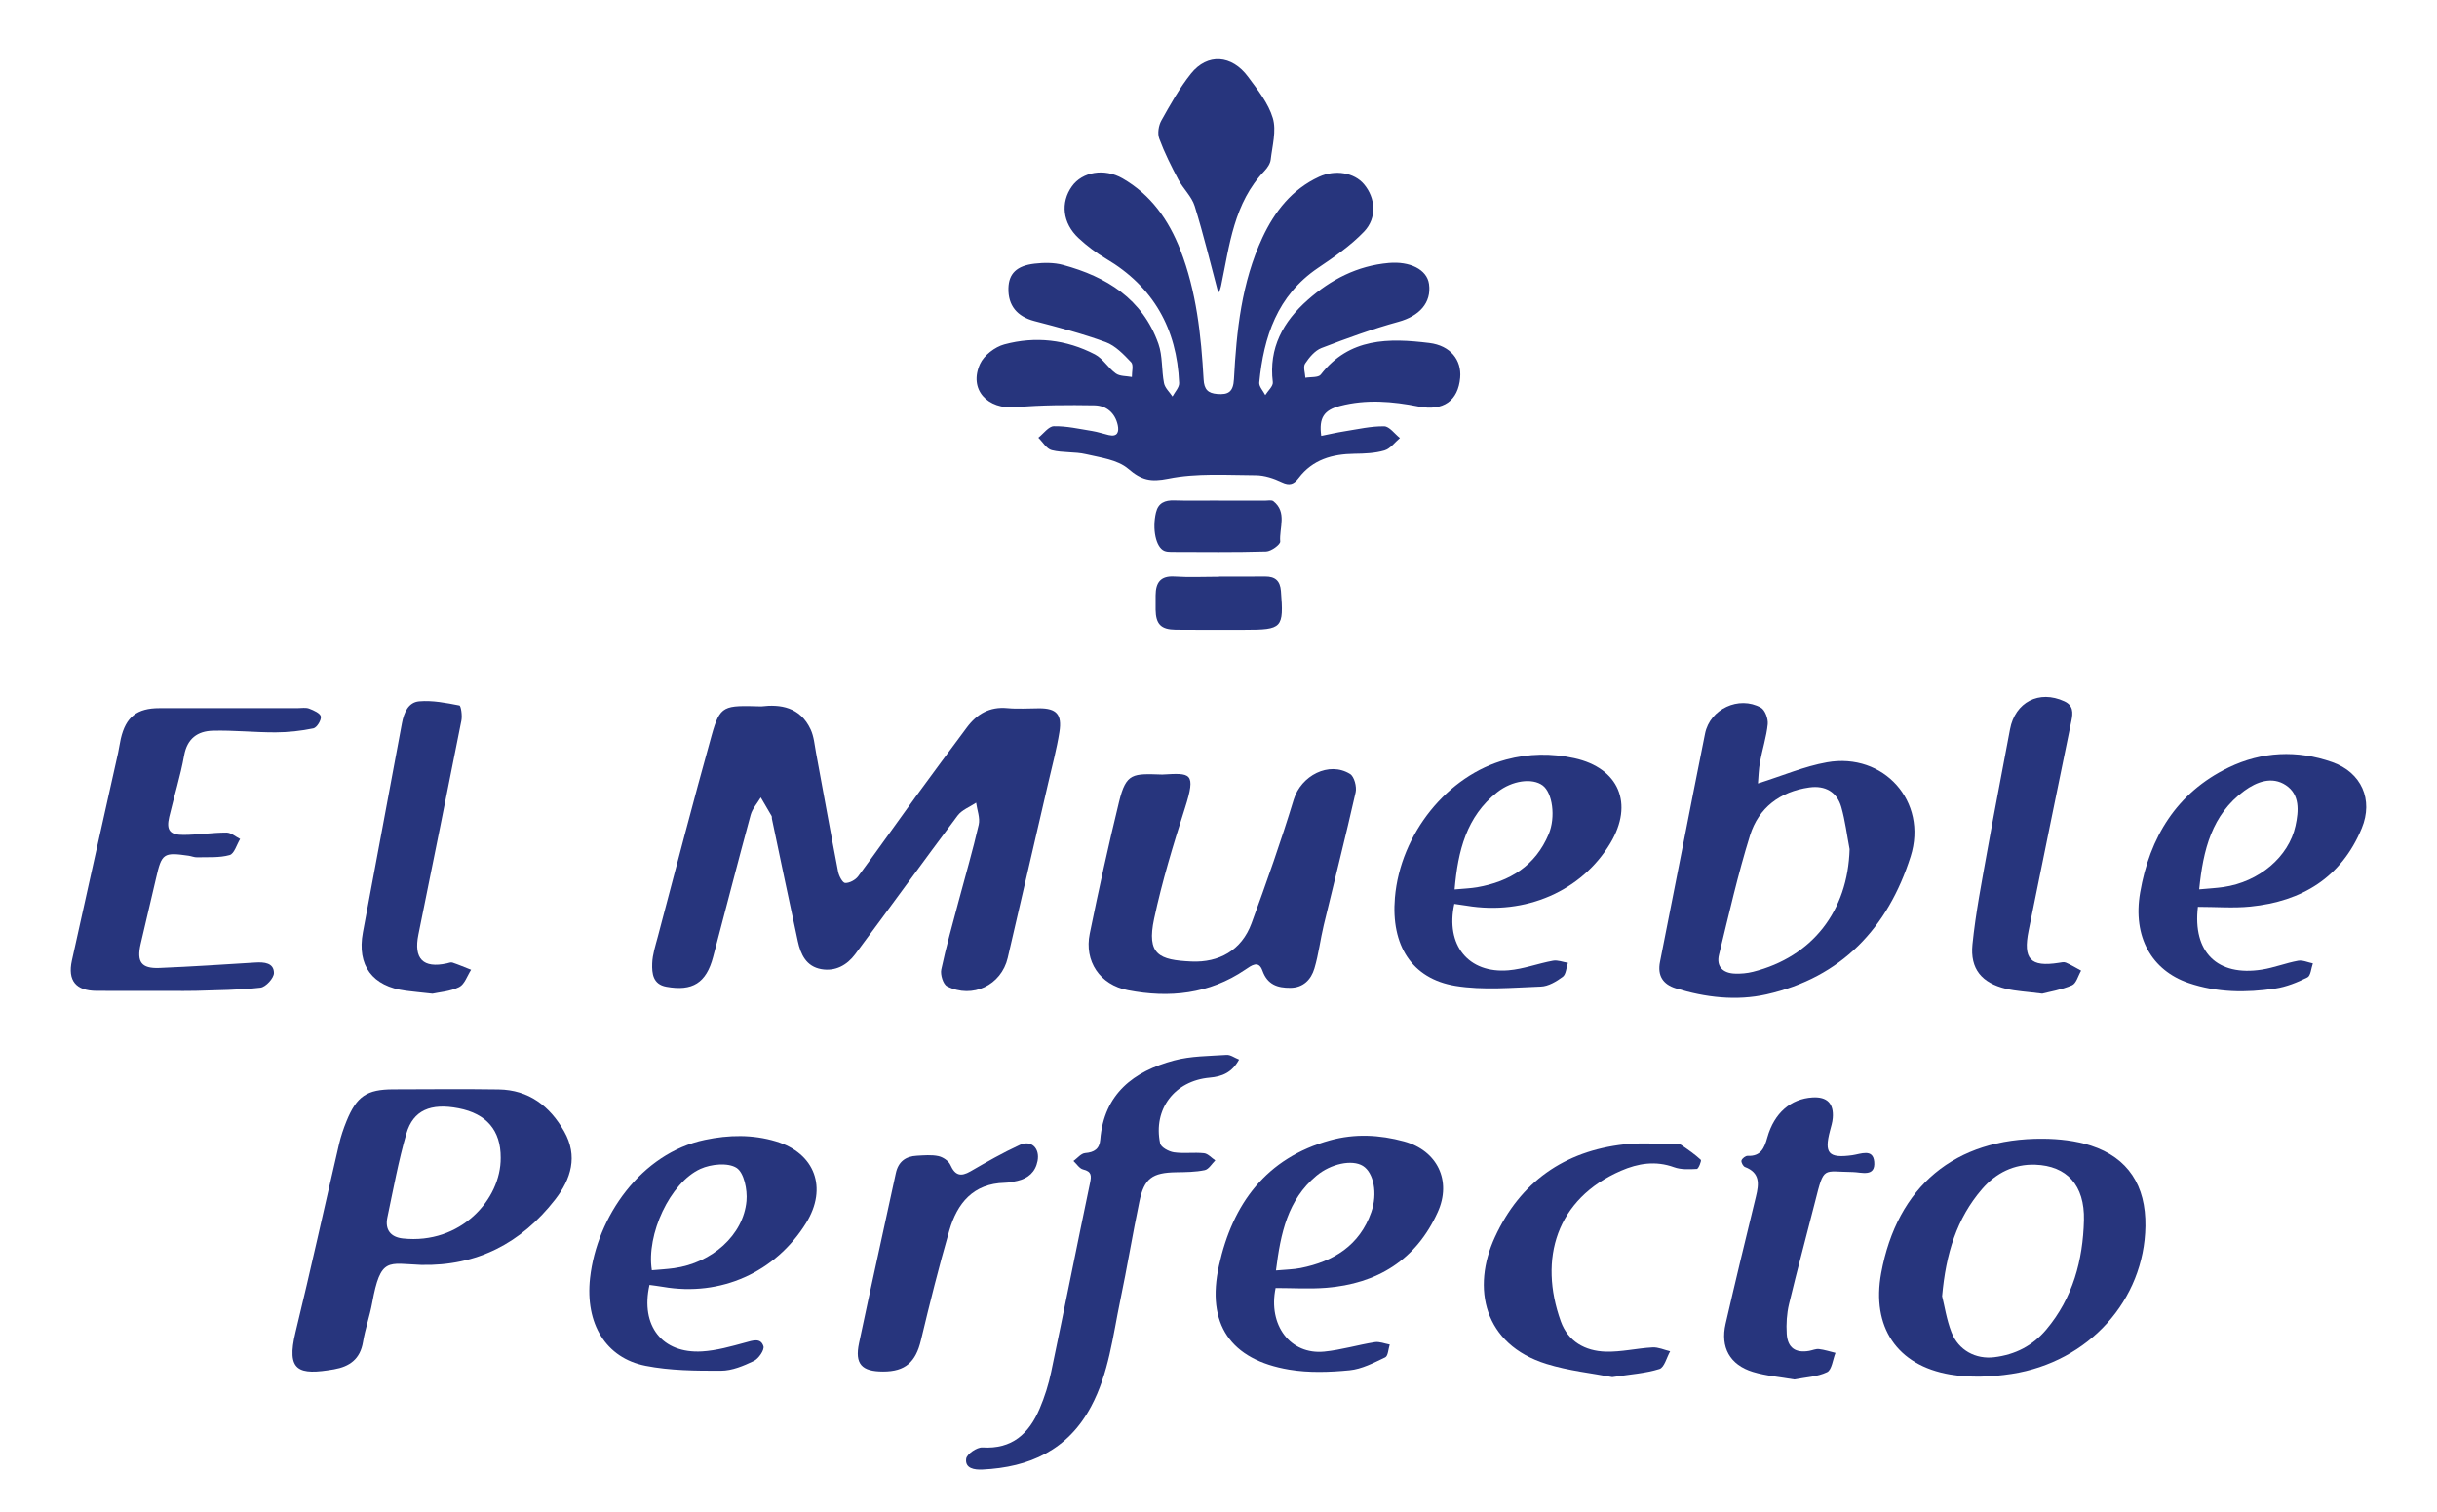
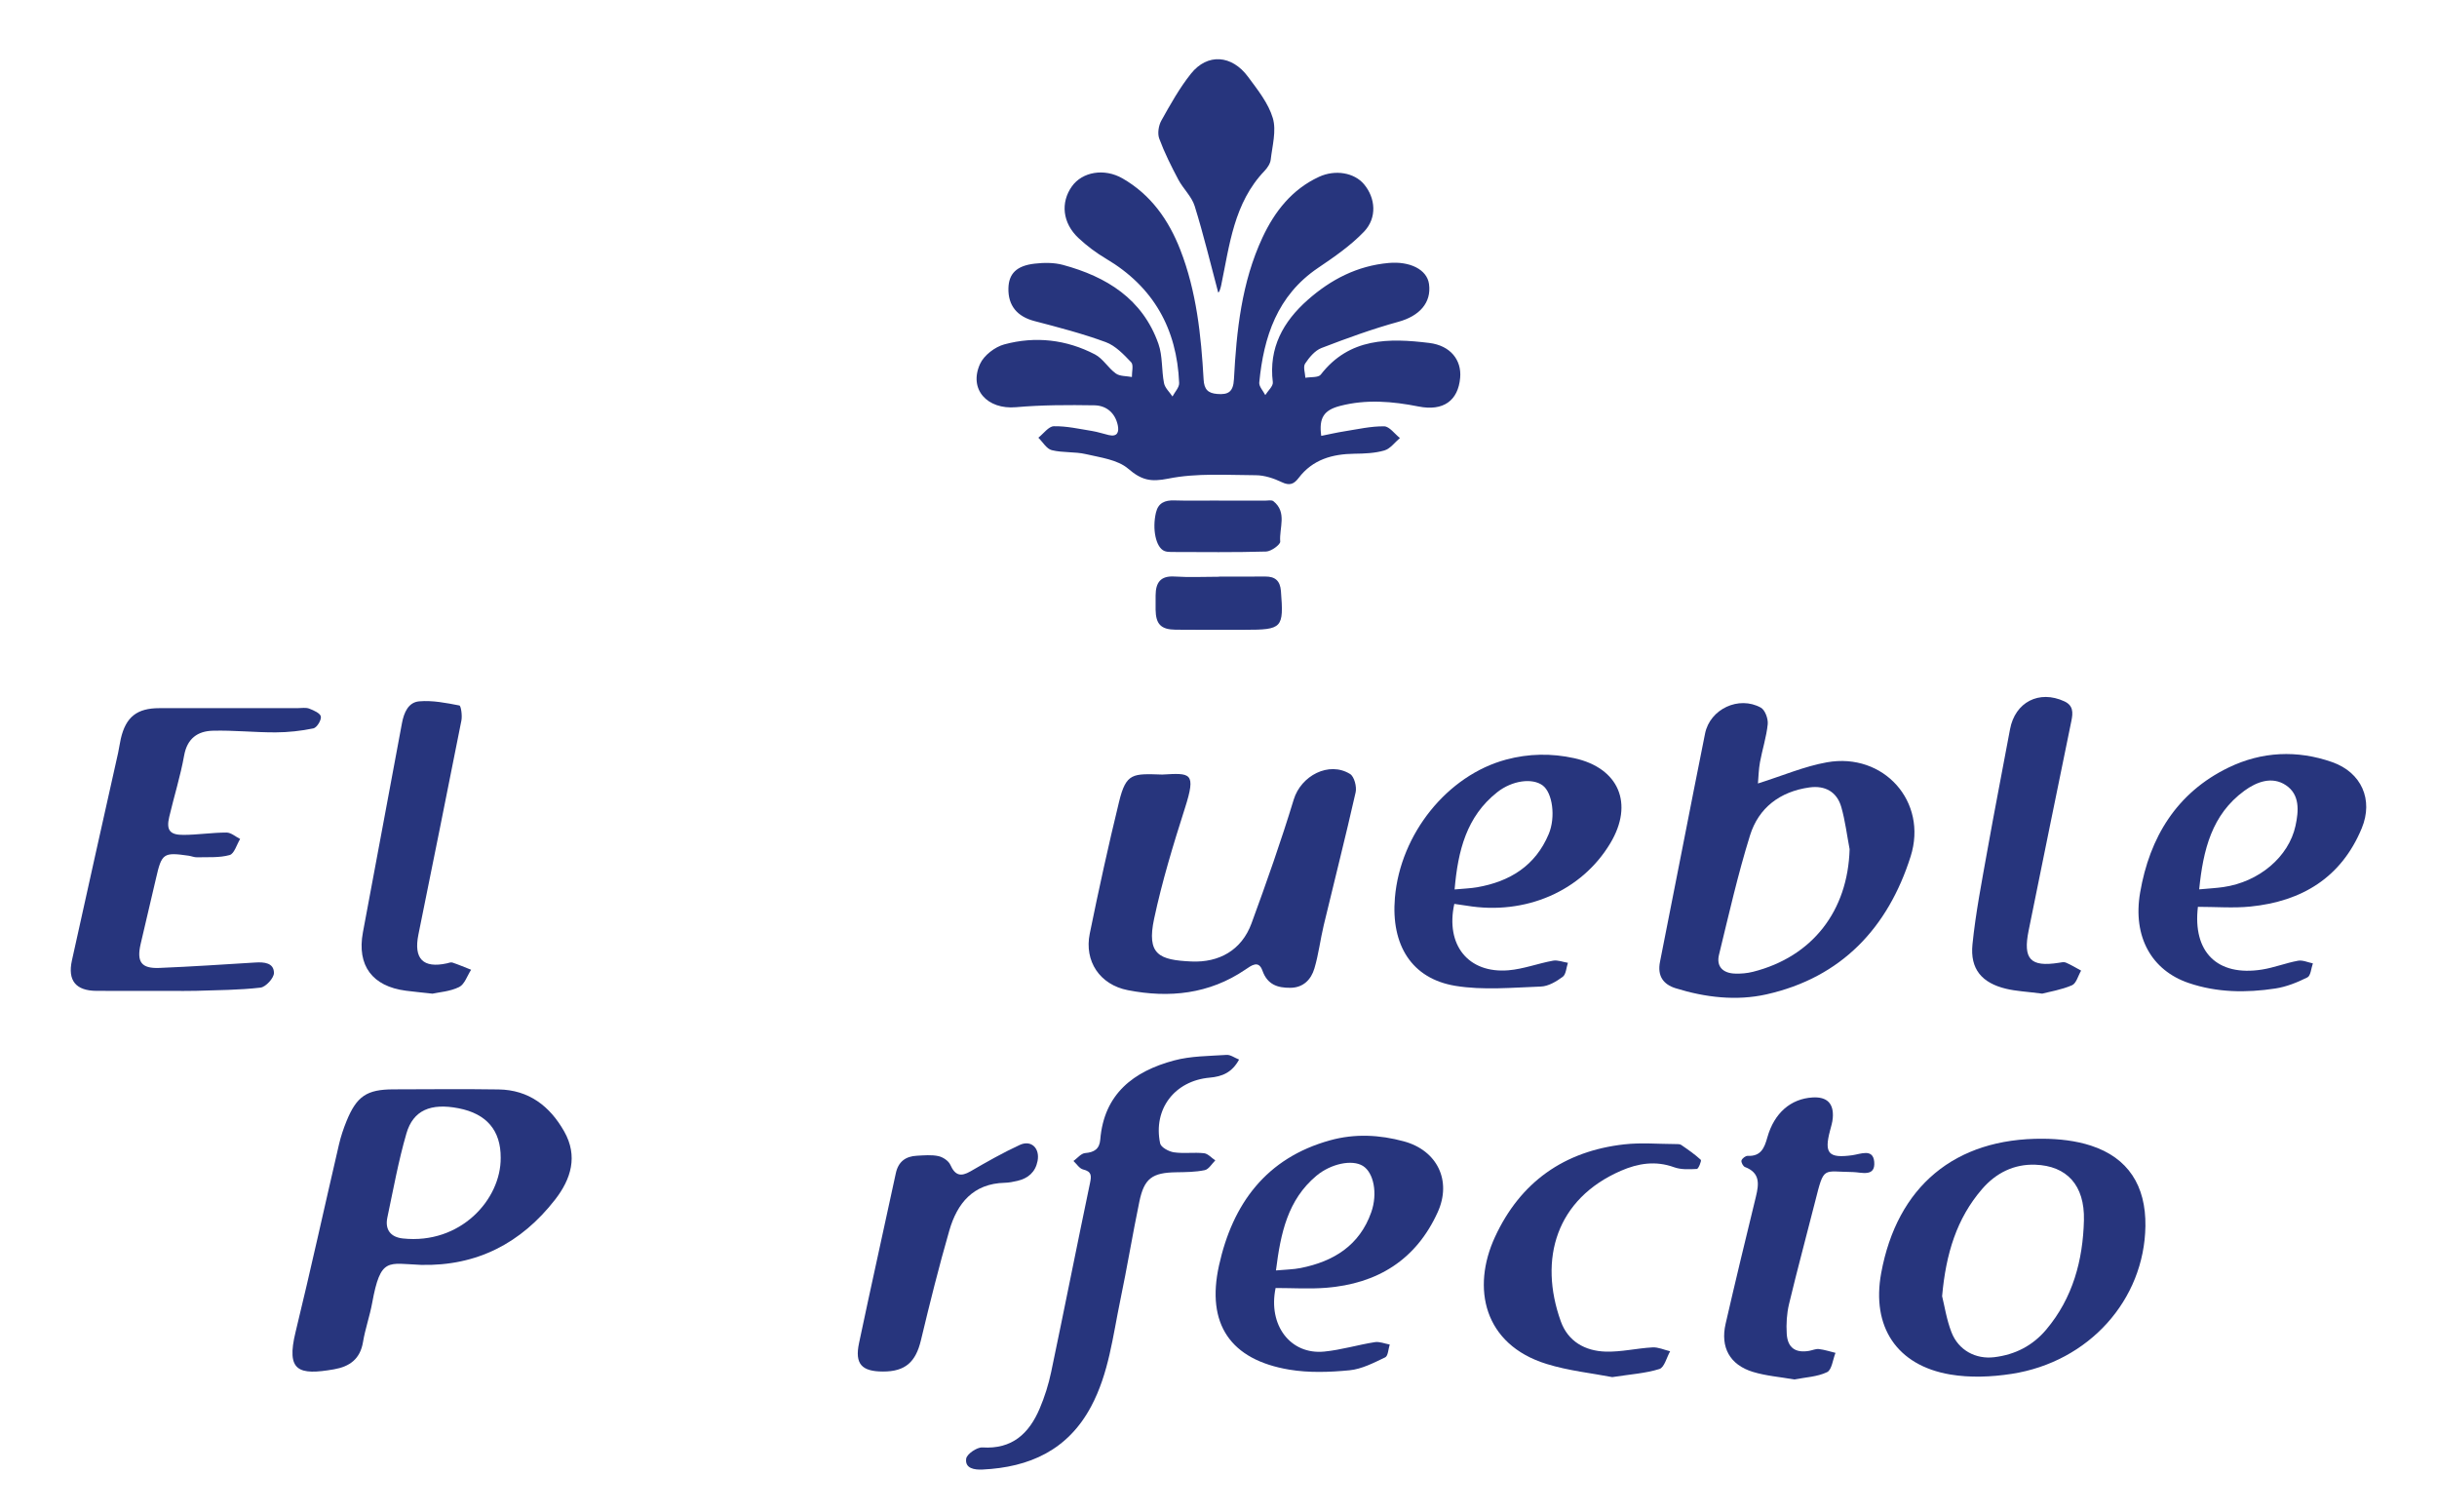
<svg xmlns="http://www.w3.org/2000/svg" id="Capa_1" x="0px" y="0px" width="1000px" height="620.518px" viewBox="0 0 1000 620.518" xml:space="preserve">
  <g>
-     <path fill="#27357D" d="M312.415,289.855c7.665-0.929,15.914,0.153,20.225,9.446c1.361,2.933,1.621,6.403,2.225,9.658  c3.018,16.246,5.922,32.514,9.053,48.738c0.338,1.754,1.835,4.57,2.886,4.612c1.77,0.071,4.21-1.243,5.329-2.748  c7.978-10.731,15.64-21.696,23.506-32.511c6.944-9.547,14.009-19.007,21.045-28.487c4.147-5.588,9.394-8.679,16.689-7.987  c4.301,0.408,8.674,0.073,13.014,0.064c7.094-0.014,9.489,2.439,8.323,9.761c-1.111,6.974-2.959,13.834-4.55,20.729  c-5.532,23.97-11.07,47.939-16.655,71.897c-2.608,11.189-14.463,16.934-24.895,11.653c-1.607-0.813-2.82-4.764-2.371-6.872  c2.003-9.415,4.644-18.695,7.111-28.009c2.772-10.465,5.838-20.861,8.252-31.408c0.637-2.783-0.659-6.009-1.067-9.031  c-2.564,1.732-5.827,2.939-7.582,5.278c-14.163,18.873-27.955,38.025-42.075,56.93c-3.303,4.423-8.072,7.104-13.865,6.08  c-6.181-1.092-8.461-6.022-9.635-11.436c-3.629-16.732-7.105-33.498-10.634-50.252c-0.081-0.384,0.043-0.854-0.135-1.166  c-1.451-2.548-2.951-5.068-4.436-7.597c-1.421,2.392-3.459,4.617-4.164,7.204c-5.275,19.373-10.264,38.824-15.389,58.238  c-2.817,10.67-8.436,14.193-19.225,12.223c-5.516-1.007-5.915-5.466-5.778-9.547c0.123-3.668,1.34-7.329,2.295-10.935  c7.3-27.558,14.43-55.164,22.092-82.621C295.494,289.249,296.991,289.437,312.415,289.855z" />
    <path fill="#27357D" d="M721.354,321.472c10.153-3.189,19.043-7.04,28.324-8.687c23.244-4.125,41.474,16.109,34.326,38.646  c-9.291,29.296-28.418,49.673-59.156,56.576c-12.292,2.76-25.098,1.279-37.294-2.524c-5.074-1.582-7.544-5.067-6.388-10.853  c6.231-31.199,12.221-62.446,18.488-93.637c2.025-10.077,13.871-15.625,22.894-10.635c1.731,0.957,3.045,4.566,2.823,6.778  c-0.524,5.244-2.216,10.36-3.178,15.576C721.642,315.697,721.596,318.776,721.354,321.472z M758.971,348.43  c-1.099-5.76-1.807-11.631-3.401-17.251c-1.786-6.293-6.667-8.993-13.163-8.073c-12.022,1.703-20.779,8.341-24.308,19.685  c-5.005,16.083-8.722,32.576-12.718,48.959c-1.181,4.84,1.613,7.517,6.402,7.729c2.508,0.111,5.126-0.122,7.558-0.737  C743.707,392.579,758.254,373.772,758.971,348.43z" />
    <path fill="#27357D" d="M172.798,519.006c-13.632-0.535-16.599-3.379-20.078,15.603c-0.991,5.408-2.866,10.66-3.768,16.078  c-1.158,6.948-5.48,10.044-11.883,11.163c-14.623,2.555-19.698,0.779-15.793-15.263c6.234-25.613,11.865-51.373,17.835-77.051  c0.753-3.238,1.825-6.435,3.08-9.516c4.168-10.233,8.322-13.014,19.227-13.041c14.399-0.035,28.8-0.181,43.196,0.036  c12.395,0.186,21.018,6.841,26.902,17.236c5.74,10.139,2.817,19.551-3.742,27.979C213.877,510.084,195.713,519.533,172.798,519.006  z M205.457,475.054c0.06-11.216-5.786-18.079-17.303-20.314c-11.36-2.205-18.592,0.748-21.385,10.345  c-3.285,11.286-5.369,22.928-7.814,34.449c-1.07,5.042,1.361,8.095,6.358,8.63C188.956,510.693,205.596,492.166,205.457,475.054z" />
    <path fill="#27357D" d="M880.351,503.081c-0.434,30.269-23.162,55.75-54.928,60.649c-8.235,1.27-17.014,1.632-25.175,0.247  c-21.985-3.731-32.354-19.651-28.323-41.599c6.526-35.526,30.203-55.385,66.344-55.138c6.605,0.045,13.501,0.799,19.739,2.833  C873.264,475.048,880.588,486.52,880.351,503.081z M796.926,531.85c0.968,3.866,1.815,9.566,3.848,14.807  c2.87,7.399,9.954,11.143,17.543,10.225c8.566-1.037,15.746-4.687,21.352-11.345c10.916-12.964,15.044-28.49,15.452-44.839  c0.36-14.437-7.068-22.336-19.958-22.795c-8.721-0.311-16.114,3.36-21.819,9.964C802.898,499.959,798.479,514.422,796.926,531.85z" />
    <path fill="#27357D" d="M476.945,317.812c11.608-0.663,13.986-0.969,9.286,13.755c-4.775,14.96-9.373,30.057-12.645,45.394  c-3.141,14.72,1.981,16.964,15.34,17.554c11.176,0.493,20.531-4.501,24.625-15.663c6.16-16.792,12.113-33.687,17.32-50.792  c2.969-9.754,14.43-15.848,23.118-10.478c1.72,1.063,2.799,5.222,2.279,7.526c-4.11,18.216-8.728,36.317-13.077,54.481  c-1.414,5.904-2.117,12.001-3.849,17.8c-1.355,4.536-4.534,7.877-9.85,7.922c-5.246,0.044-9.417-1.272-11.467-7.052  c-1.566-4.415-4.511-2.119-7.068-0.382c-14.768,10.031-31.158,11.714-48.133,8.412c-11.56-2.249-17.96-11.9-15.657-23.203  c3.689-18.102,7.652-36.158,12.025-54.106C462.113,316.99,464.871,317.443,476.945,317.812z" />
    <path fill="#27357D" d="M69.773,406.575c-10.053,0.004-20.107,0.045-30.16-0.008c-8.447-0.045-11.928-4.159-10.106-12.461  c6.236-28.424,12.64-56.812,18.964-85.216c0.427-1.918,0.657-3.881,1.102-5.795c2.082-8.956,6.651-12.53,15.843-12.526  c18.924,0.007,37.847-0.01,56.771-0.009c1.576,0,3.304-0.336,4.691,0.193c1.837,0.701,4.555,1.907,4.782,3.254  c0.25,1.479-1.651,4.565-3.048,4.855c-5.08,1.052-10.341,1.625-15.536,1.643c-8.594,0.03-17.202-0.913-25.783-0.678  c-6.177,0.169-10.476,3.159-11.731,10.158c-1.521,8.486-4.137,16.771-6.116,25.182c-1.275,5.422,0.183,7.436,5.848,7.405  c5.888-0.032,11.772-0.958,17.658-0.963c1.861-0.001,3.722,1.706,5.584,2.631c-1.404,2.298-2.397,6.061-4.297,6.595  c-4.215,1.183-8.882,0.805-13.369,0.93c-1.152,0.032-2.309-0.487-3.477-0.655c-10.348-1.49-11.031-0.977-13.371,9.251  c-2.061,9.007-4.25,17.985-6.315,26.991c-1.685,7.348,0.288,10.104,7.671,9.804c13.153-0.534,26.292-1.419,39.433-2.226  c3.605-0.221,7.571,0.118,7.603,4.278c0.016,2.087-3.36,5.776-5.517,6.026c-8.76,1.018-17.641,1.023-26.48,1.318  C76.873,406.669,73.321,406.571,69.773,406.575z" />
    <path fill="#27357D" d="M596.763,370.882c-3.705,16.919,5.788,28.6,22.198,27.245c6.168-0.51,12.168-2.829,18.314-3.943  c1.918-0.348,4.061,0.548,6.101,0.874c-0.666,1.969-0.751,4.722-2.123,5.739c-2.596,1.923-5.894,3.894-8.966,4.003  c-11.704,0.416-23.68,1.589-35.098-0.291c-17.929-2.951-26.464-16.737-24.797-36.195c2.247-26.228,21.561-50.169,45.594-56.632  c9.311-2.504,18.632-2.639,28.013-0.58c18.303,4.018,24.506,18.652,14.789,34.871c-11.787,19.675-34.806,29.68-58.976,25.643  C600.124,371.333,598.422,371.121,596.763,370.882z M596.879,364.955c3.781-0.353,6.534-0.426,9.219-0.893  c13.449-2.338,23.938-8.799,29.406-21.844c2.927-6.983,1.553-16.945-2.492-19.95c-4.195-3.116-12.446-2.1-18.654,2.805  C601.747,335.041,598.26,349.063,596.879,364.955z" />
    <path fill="#27357D" d="M523.436,528.491c-3.193,15.288,6.102,27.458,19.96,26.085c6.972-0.691,13.798-2.768,20.745-3.871  c1.941-0.308,4.078,0.622,6.126,0.984c-0.589,1.812-0.671,4.684-1.855,5.25c-4.692,2.243-9.626,4.826-14.661,5.313  c-8.174,0.791-16.675,1.083-24.727-0.268c-24.151-4.052-34.128-18.715-28.821-42.741c5.595-25.324,19.347-44.108,45.609-51.362  c10.101-2.79,20.269-2.289,30.289,0.445c13.668,3.73,19.699,16.157,13.847,29.055c-8.896,19.608-24.789,29.374-45.851,31.025  C537.308,528.94,530.442,528.491,523.436,528.491z M523.576,521.286c4.011-0.375,7.125-0.396,10.124-0.993  c13.515-2.69,24.173-9.236,28.978-22.878c2.737-7.769,0.978-16.28-3.424-19.015c-4.452-2.766-13.191-0.899-19.097,4.055  C528.388,492.325,525.497,505.97,523.576,521.286z" />
    <path fill="#27357D" d="M901.893,372.088c-2.198,18.511,7.886,28.624,26.254,25.745c5.008-0.785,9.831-2.715,14.828-3.629  c1.901-0.348,4.054,0.682,6.092,1.084c-0.712,1.984-0.875,5.067-2.238,5.747c-4.14,2.066-8.641,3.881-13.187,4.57  c-11.963,1.814-23.935,1.697-35.593-2.282c-15.041-5.133-23.008-18.819-19.87-37.083c3.885-22.616,14.968-40.992,36.302-51.309  c13.621-6.587,28.152-7.269,42.522-2.217c11.997,4.217,16.969,15.418,12.122,27.122c-8.399,20.285-24.582,30.024-45.73,32.142  C916.44,372.674,909.357,372.088,901.893,372.088z M902.412,364.922c4.076-0.378,7.012-0.523,9.909-0.94  c14.708-2.119,26.864-12.437,29.617-25.144c1.338-6.173,1.822-12.793-3.938-16.647c-5.671-3.794-11.997-1.418-17.058,2.285  C907.582,334.251,904.05,348.672,902.412,364.922z" />
-     <path fill="#27357D" d="M266.509,527.22c-3.789,16.8,5.223,28.225,21.517,27.283c5.982-0.346,11.939-2.052,17.772-3.639  c3.058-0.832,6.337-2.067,7.471,1.503c0.484,1.525-1.99,5.121-3.942,6.055c-4.189,2.003-8.909,3.993-13.419,4.008  c-10.36,0.035-20.936-0.038-31.038-2.029c-16.28-3.208-24.832-17.266-22.744-36.044c2.788-25.083,20.903-51.16,47.133-56.659  c9.828-2.06,19.546-2.257,29.147,0.631c16.05,4.829,21.256,19.148,12.378,33.478c-12.556,20.267-35.039,30.303-58.685,26.213  C270.227,527.696,268.338,527.479,266.509,527.22z M267.48,521.202c3.011-0.275,6.086-0.431,9.124-0.853  c15.522-2.157,28.437-13.569,29.71-27.558c0.416-4.569-0.986-11.595-4.076-13.585c-3.497-2.252-10.486-1.558-14.801,0.401  C274.917,485.292,265.119,506.579,267.48,521.202z" />
    <path fill="#27357D" d="M508.446,434.759c-2.931,5.38-6.976,6.966-12.058,7.419c-14.42,1.286-23.28,12.938-20.335,26.981  c0.335,1.595,3.548,3.348,5.627,3.653c4.053,0.593,8.28-0.071,12.371,0.375c1.632,0.178,3.094,1.919,4.634,2.948  c-1.429,1.39-2.677,3.65-4.325,3.994c-3.806,0.795-7.804,0.811-11.729,0.874c-9.805,0.157-13.118,2.483-15.095,12.008  c-2.794,13.462-5.023,27.041-7.831,40.499c-3.082,14.773-4.686,29.938-11.986,43.611c-9.564,17.914-25.281,24.941-44.576,25.86  c-3.226,0.154-7.247-0.397-6.676-4.464c0.266-1.895,4.436-4.754,6.669-4.609c12.208,0.794,19.124-5.717,23.469-15.902  c2.062-4.833,3.665-9.954,4.744-15.098c5.413-25.791,10.524-51.646,15.919-77.441c0.635-3.036,0.73-4.754-2.827-5.617  c-1.509-0.366-2.646-2.268-3.953-3.471c1.59-1.139,3.111-3.107,4.785-3.247c3.76-0.314,5.902-1.701,6.214-5.527  c1.533-18.799,13.708-28.036,30.285-32.479c6.901-1.85,14.34-1.802,21.556-2.284C504.923,432.734,506.611,434.032,508.446,434.759z  " />
    <path fill="#27357D" d="M736.288,566.019c-5.877-1.031-11.625-1.465-17.003-3.11c-9.479-2.898-13.416-10.082-11.194-19.749  c4.003-17.415,8.188-34.789,12.428-52.148c1.271-5.204,1.781-9.796-4.502-12.173c-0.756-0.286-1.633-1.959-1.415-2.67  c0.259-0.844,1.67-1.935,2.535-1.895c5.425,0.25,6.858-3.21,8.077-7.568c2.804-10.022,9.619-15.861,18.526-16.4  c5.983-0.362,8.822,2.461,8.321,8.473c-0.145,1.745-0.685,3.468-1.136,5.177c-2.458,9.318-0.569,11.393,9.132,10.059  c3.467-0.477,8.526-2.877,9.015,2.701c0.565,6.446-5.404,4.233-8.791,4.199c-12.382-0.123-11.728-2.687-15.405,11.896  c-3.554,14.093-7.38,28.12-10.76,42.253c-0.944,3.944-1.196,8.194-0.943,12.252c0.359,5.737,3.636,7.933,9.187,6.967  c1.356-0.236,2.742-0.892,4.041-0.739c2.288,0.27,4.521,1.014,6.777,1.559c-1.102,2.742-1.49,6.973-3.455,7.916  C745.688,564.953,740.81,565.124,736.288,566.019z" />
    <path fill="#27357D" d="M661.578,565.054c-8.243-1.601-17.897-2.588-26.982-5.408c-25.821-8.015-30.811-31.163-21.144-52.099  c10.412-22.551,28.401-35.227,53.033-37.999c6.946-0.782,14.053-0.139,21.086-0.119c0.78,0.002,1.728-0.039,2.309,0.361  c2.777,1.91,5.575,3.835,8.036,6.111c0.366,0.338-0.958,3.699-1.606,3.735c-3.119,0.171-6.513,0.337-9.37-0.701  c-7.599-2.762-14.757-1.608-21.789,1.445c-26.583,11.541-33.871,36.192-24.693,61.785c2.977,8.3,10.005,12.165,18.372,12.424  c6.4,0.198,12.837-1.388,19.281-1.734c2.369-0.127,4.807,1.028,7.214,1.598c-1.434,2.524-2.369,6.632-4.396,7.27  C675.222,563.518,669.067,563.886,661.578,565.054z" />
    <path fill="#27357D" d="M838.013,407.704c-6.302-0.816-10.678-0.996-14.855-2c-9.925-2.385-14.799-8.081-13.775-18.204  c1.303-12.883,3.814-25.657,6.089-38.426c2.964-16.637,6.24-33.218,9.322-49.835c2.067-11.144,11.941-16.253,22.291-11.471  c3.673,1.697,3.596,4.592,2.903,7.965c-5.899,28.701-11.734,57.416-17.564,86.131c-2.374,11.694,0.752,15.002,12.345,13.192  c0.967-0.151,2.107-0.449,2.918-0.1c2.165,0.933,4.195,2.181,6.278,3.303c-1.221,2.077-1.972,5.25-3.756,6.015  C845.819,406.159,840.953,406.935,838.013,407.704z" />
    <path fill="#27357D" d="M177.468,407.718c-4.737-0.522-7.849-0.812-10.946-1.215c-13.737-1.789-20.12-10.32-17.612-23.899  c5.284-28.608,10.757-57.181,16.013-85.794c0.819-4.458,2.646-8.645,7.064-9.036c5.436-0.481,11.076,0.643,16.506,1.696  c0.684,0.133,1.234,4.164,0.835,6.19c-5.779,29.298-11.732,58.562-17.643,87.834c-2.004,9.926,1.946,13.913,11.67,11.791  c0.763-0.167,1.643-0.552,2.298-0.331c2.592,0.874,5.115,1.95,7.664,2.95c-1.597,2.447-2.658,5.978-4.914,7.094  C184.694,406.833,180.211,407.104,177.468,407.718z" />
    <path fill="#27357D" d="M362.365,562.764c-8.776-0.006-11.67-3.105-9.879-11.612c4.898-23.271,10.114-46.474,15.102-69.726  c1.035-4.824,4.04-6.965,8.644-7.211c2.946-0.157,6.001-0.449,8.829,0.156c1.849,0.395,4.165,1.935,4.899,3.576  c1.941,4.34,4.235,5.015,8.281,2.669c6.613-3.835,13.283-7.638,20.215-10.832c4.708-2.169,8.312,1.358,7.301,6.579  c-0.882,4.556-3.848,7.122-8.223,8.152c-1.717,0.404-3.487,0.757-5.241,0.8c-12.949,0.316-19.518,8.39-22.743,19.574  c-4.293,14.889-8.049,29.943-11.65,45.018C375.761,558.864,371.499,562.77,362.365,562.764z" />
    <g>
      <path fill="#27357D" d="M542.156,178.845c3.214-0.639,6.369-1.375,9.56-1.876c5.406-0.849,10.842-2.111,16.25-2.04   c2.18,0.029,4.32,3.114,6.478,4.808c-2.105,1.764-3.958,4.393-6.372,5.095c-3.894,1.134-8.153,1.29-12.265,1.34   c-9.089,0.11-17.152,2.352-22.913,9.93c-1.908,2.51-3.674,3.3-6.9,1.753c-3.297-1.58-7.121-2.851-10.721-2.866   c-11.985-0.05-24.268-0.94-35.852,1.394c-7.299,1.471-11.028,0.609-16.487-4.071c-4.332-3.713-11.349-4.573-17.344-5.975   c-4.552-1.065-9.492-0.506-14.019-1.634c-2.124-0.529-3.681-3.332-5.495-5.105c2.12-1.659,4.214-4.667,6.364-4.708   c5.212-0.099,10.463,1.109,15.674,1.945c2.32,0.372,4.571,1.15,6.868,1.683c3.566,0.827,4.271-1.285,3.687-4.033   c-1.082-5.091-4.715-8.103-9.595-8.179c-10.727-0.167-21.512-0.165-32.185,0.777c-11.751,1.037-19.491-7.309-14.735-17.763   c1.602-3.522,6.098-6.971,9.932-8.008c12.737-3.447,25.446-2.014,37.21,4.105c3.317,1.725,5.449,5.605,8.591,7.843   c1.678,1.196,4.349,0.997,6.573,1.428c-0.047-2.065,0.753-4.936-0.3-6.044c-3.051-3.208-6.444-6.8-10.43-8.266   c-9.541-3.509-19.448-6.076-29.303-8.658c-6.99-1.831-10.816-6.294-10.633-13.47c0.152-5.936,3.304-9.212,10.744-10.07   c3.828-0.442,7.975-0.479,11.649,0.515c17.878,4.837,32.643,13.941,39.156,32.364c1.775,5.02,1.248,10.814,2.299,16.15   c0.389,1.976,2.275,3.658,3.478,5.474c0.956-1.845,2.807-3.727,2.733-5.529c-0.918-22.275-10.551-39.491-29.996-50.998   c-4.028-2.383-7.865-5.267-11.286-8.459c-6.601-6.16-7.474-14.613-2.692-21.277c4.239-5.907,13.233-7.53,20.75-3.213   c11.611,6.668,18.922,17.032,23.692,29.285c6.657,17.098,8.543,35.11,9.567,53.217c0.23,4.067,1.785,5.624,5.571,5.937   c4.539,0.375,6.603-0.814,6.882-6.074c1.054-19.893,3.133-39.727,11.692-58.077c4.984-10.686,12.093-19.807,23.209-24.942   c6.672-3.082,14.481-1.713,18.474,3.048c4.718,5.625,5.447,13.77-0.014,19.47c-5.489,5.73-12.24,10.379-18.869,14.864   c-16.723,11.315-22.279,28.21-24.106,47.007c-0.158,1.625,1.599,3.437,2.467,5.162c1.09-1.768,3.295-3.673,3.097-5.282   c-1.742-14.111,4.267-24.878,14.313-33.756c9.471-8.371,20.293-14.013,33.24-15.169c8.58-0.766,15.695,2.598,16.537,8.628   c1.081,7.739-4.017,13.157-12.517,15.497c-10.718,2.951-21.224,6.771-31.608,10.769c-2.704,1.041-5.035,3.863-6.719,6.408   c-0.88,1.331,0.016,3.837,0.11,5.812c2.155-0.394,5.314-0.011,6.311-1.3c11.76-15.205,28.011-15.02,44.528-12.995   c8.721,1.069,13.316,7.038,12.681,14.262c-0.831,9.446-6.913,13.83-17.078,11.813c-10.749-2.133-21.458-3.029-32.183-0.247   C543.212,168.279,541.15,171.456,542.156,178.845z" />
      <path fill="#27357D" d="M499.889,120.052c-3.145-11.781-6.011-23.769-9.667-35.511c-1.225-3.935-4.729-7.102-6.72-10.869   c-2.89-5.467-5.686-11.038-7.823-16.822c-0.779-2.109-0.263-5.352,0.881-7.395c3.706-6.621,7.443-13.352,12.158-19.249   c6.732-8.42,16.743-7.729,23.418,1.317c3.918,5.311,8.34,10.816,10.154,16.939c1.529,5.161-0.213,11.358-0.865,17.056   c-0.185,1.618-1.347,3.358-2.53,4.593c-12.628,13.193-14.353,30.468-17.823,47.099c-0.159,0.765-0.399,1.521-0.691,2.246   C500.247,119.792,499.897,120.042,499.889,120.052z" />
      <path fill="#27357D" d="M500.297,236.575c6.298,0,12.596,0.039,18.893-0.014c4.05-0.034,6.097,1.747,6.423,5.917   c1.193,15.269,0.624,15.939-14.893,15.938c-9.447-0.001-18.895,0.081-28.34-0.037c-6.021-0.075-8.093-2.285-8.191-8.215   c-0.032-1.967-0.014-3.936,0.005-5.904c0.049-5.146,1.94-8.079,7.807-7.699c6.075,0.394,12.196,0.088,18.296,0.088   C500.297,236.624,500.297,236.599,500.297,236.575z" />
      <path fill="#27357D" d="M500.168,205.416c6.299,0,12.598-0.008,18.897,0.007c1.175,0.003,2.719-0.363,3.466,0.23   c5.725,4.55,2.331,10.986,2.795,16.545c0.106,1.264-3.711,4.046-5.783,4.108c-12.981,0.386-25.978,0.208-38.97,0.183   c-0.96-0.002-2.006-0.074-2.864-0.451c-3.403-1.494-4.986-8.934-3.365-15.75c0.94-3.956,3.676-5.078,7.519-4.956   c6.096,0.194,12.203,0.052,18.305,0.052C500.168,205.395,500.168,205.406,500.168,205.416z" />
    </g>
  </g>
</svg>